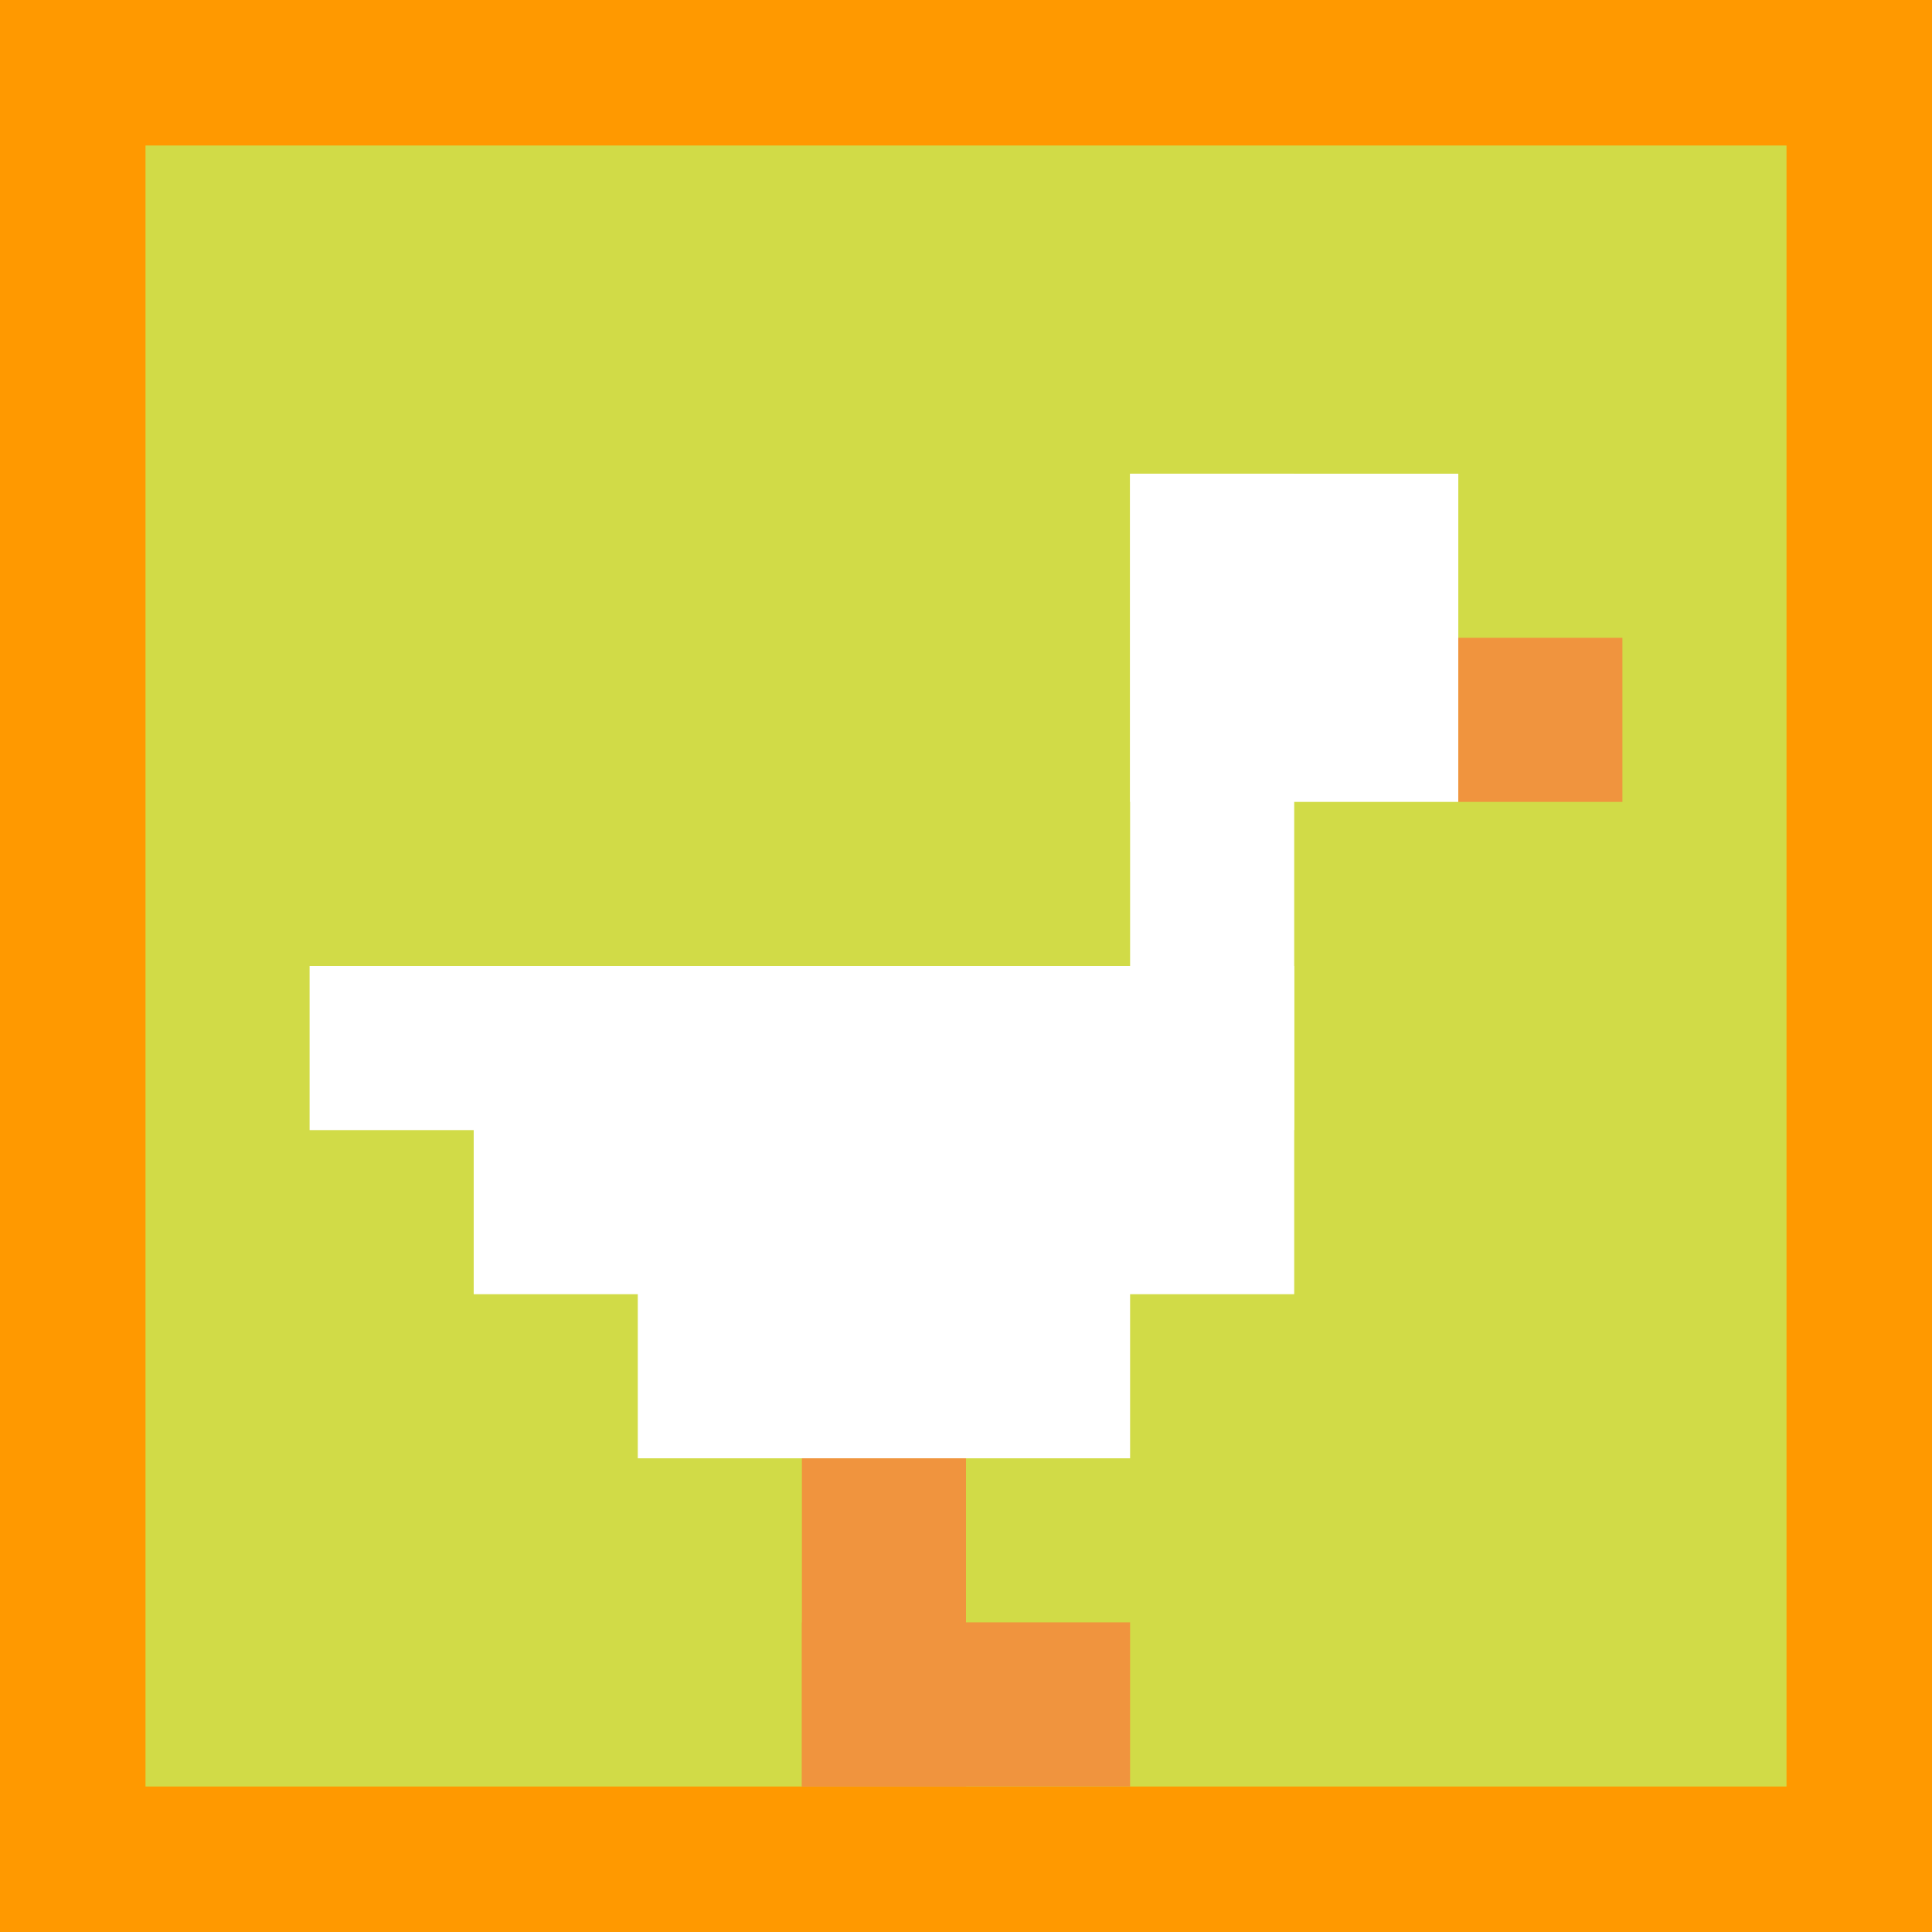
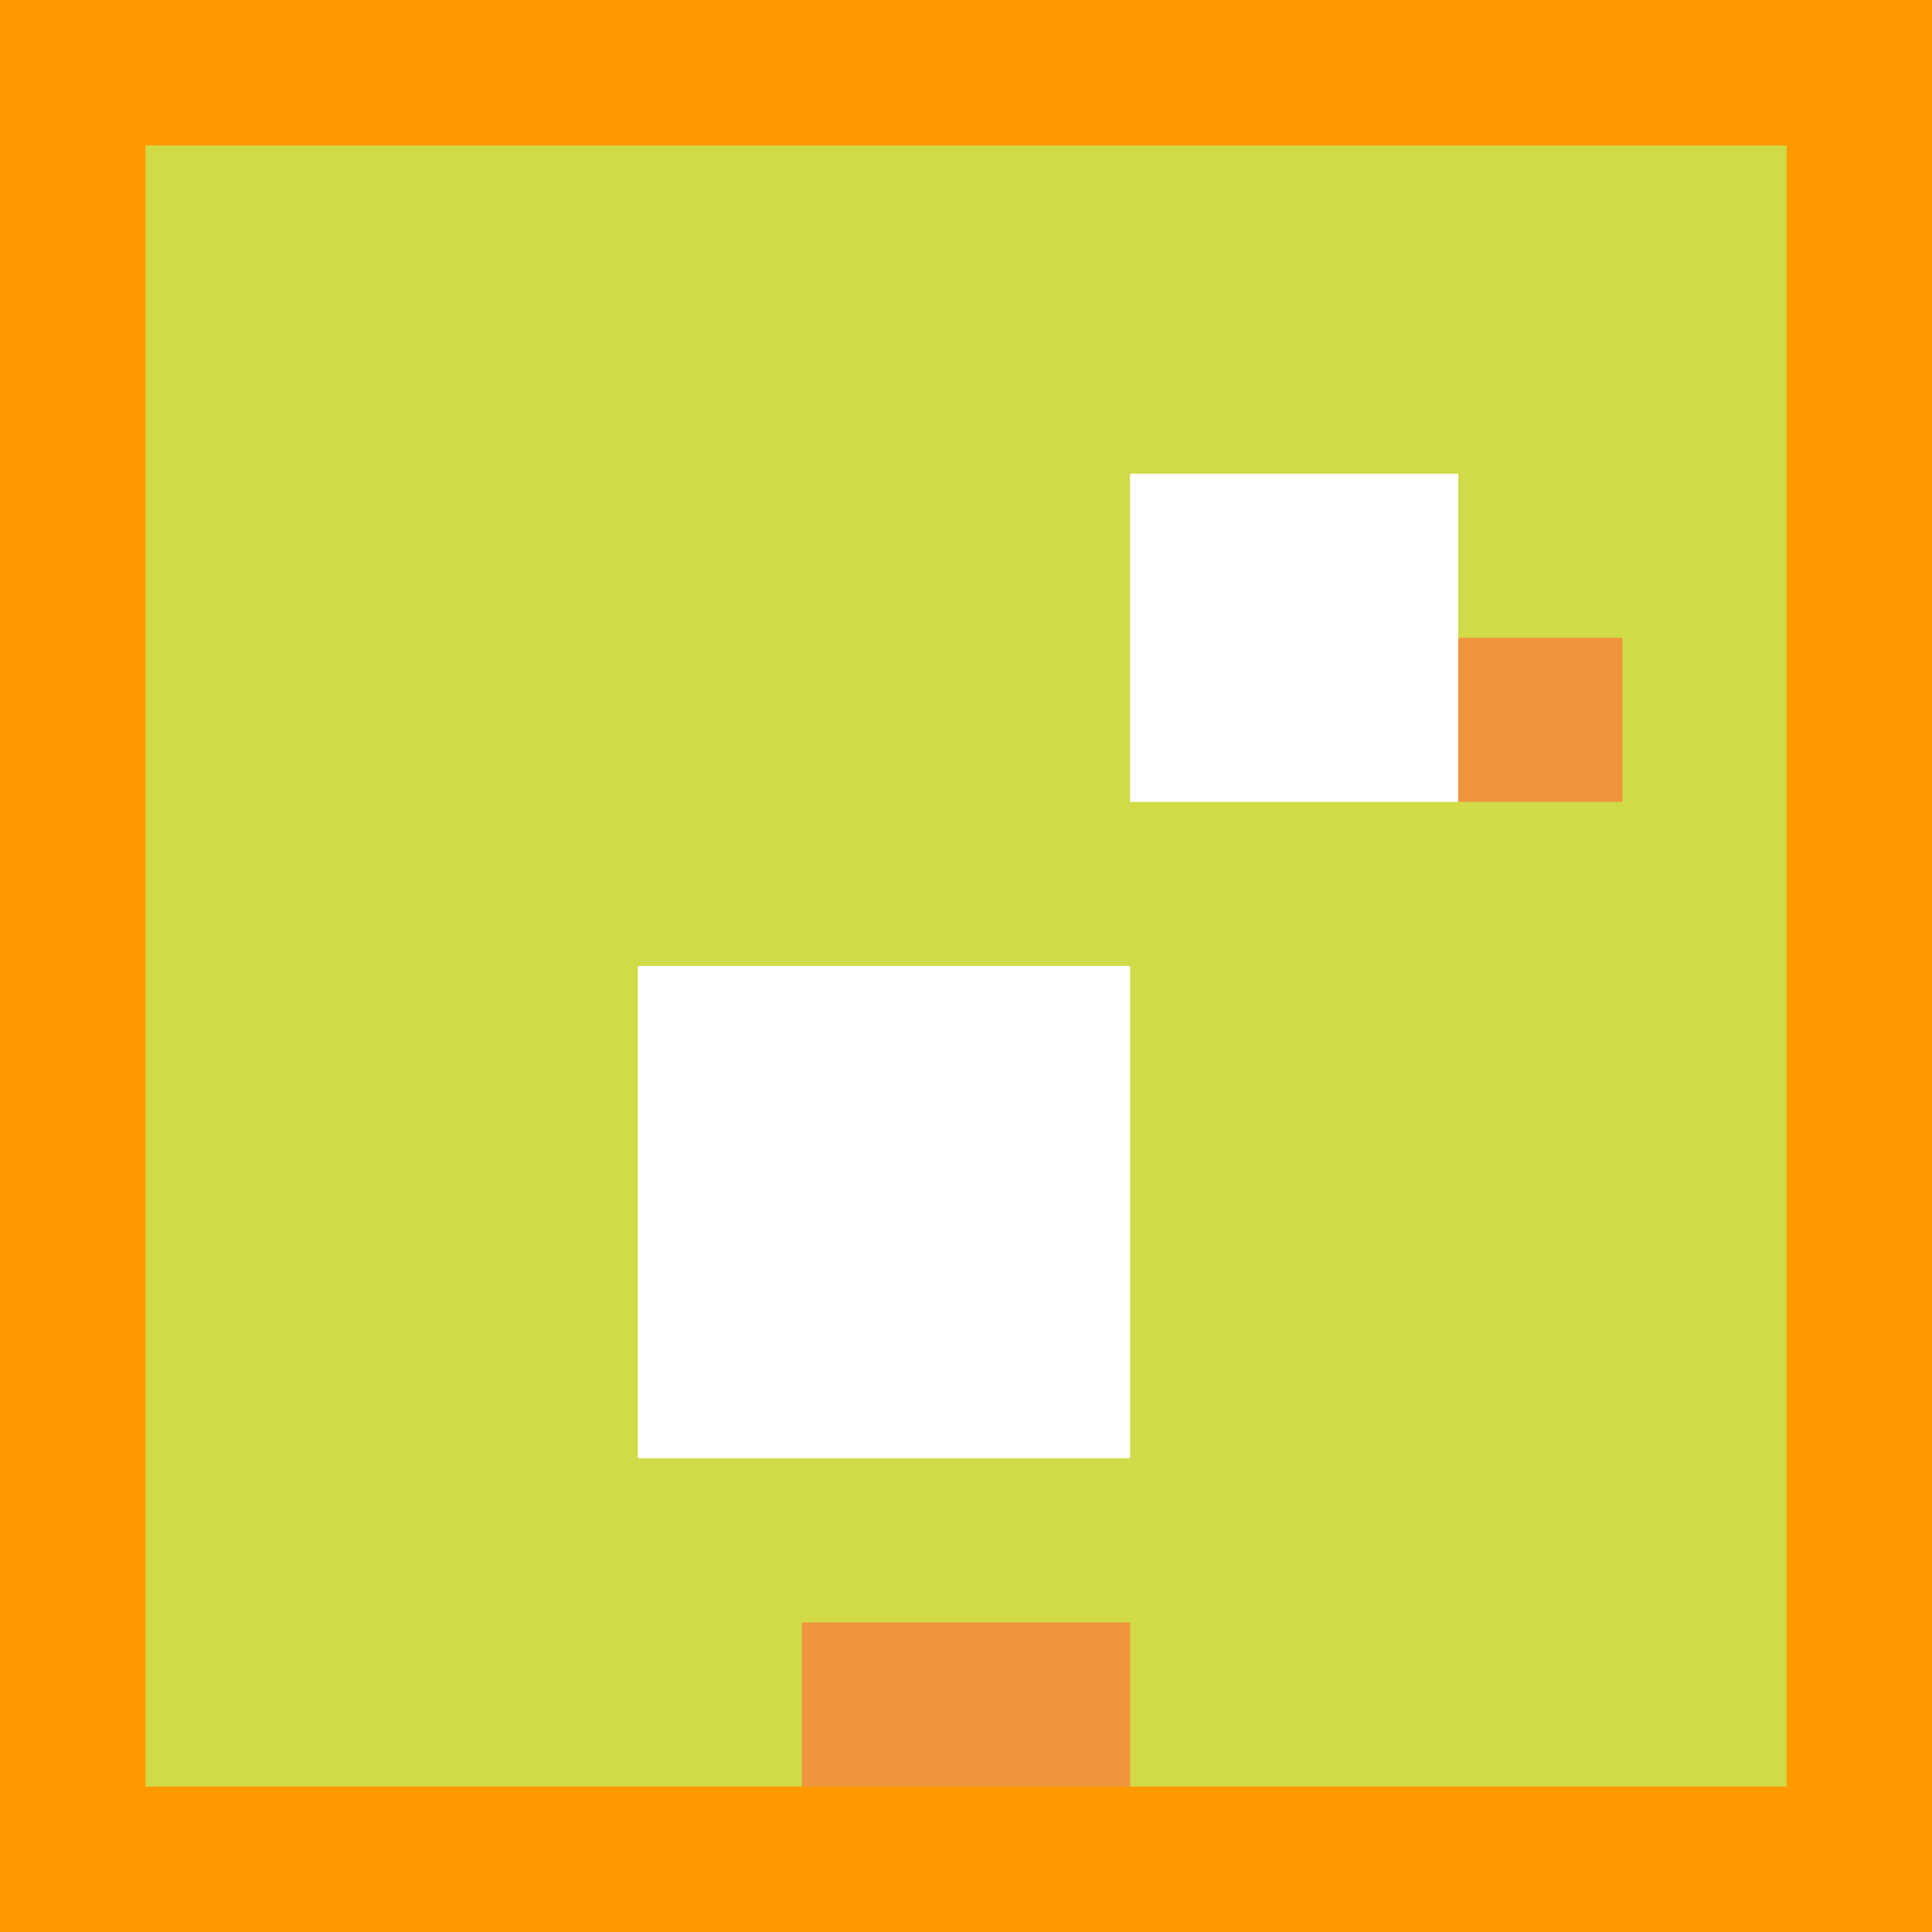
<svg xmlns="http://www.w3.org/2000/svg" version="1.1" width="810" height="810">
  <title>'goose-pfp-254716' by Dmitri Cherniak</title>
  <desc>seed=254716
backgroundColor=#ff9900
padding=27
innerPadding=61
timeout=10
dimension=1
border=false
Save=function(){return n.handleSave()}
frame=6486

Rendered at Tue Oct 03 2023 20:51:09 GMT-0700 (Pacific Daylight Time)
Generated in &lt;1ms
</desc>
  <defs />
  <rect width="100%" height="100%" fill="#ff9900" />
  <g>
    <g id="0-0">
      <rect x="61" y="61" height="688" width="688" fill="#D1DB47" />
      <g>
        <rect id="61-61-6-2-2-2" x="473.8" y="198.6" width="137.6" height="137.6" fill="#ffffff" />
-         <rect id="61-61-6-2-1-4" x="473.8" y="198.6" width="68.8" height="275.2" fill="#ffffff" />
-         <rect id="61-61-1-5-5-1" x="129.8" y="405" width="344" height="68.8" fill="#ffffff" />
-         <rect id="61-61-2-5-5-2" x="198.6" y="405" width="344" height="137.6" fill="#ffffff" />
        <rect id="61-61-3-5-3-3" x="267.4" y="405" width="206.4" height="206.4" fill="#ffffff" />
        <rect id="61-61-8-3-1-1" x="611.4" y="267.4" width="68.8" height="68.8" fill="#F0943E" />
-         <rect id="61-61-4-8-1-2" x="336.2" y="611.4" width="68.8" height="137.6" fill="#F0943E" />
        <rect id="61-61-4-9-2-1" x="336.2" y="680.2" width="137.6" height="68.8" fill="#F0943E" />
      </g>
      <rect x="61" y="61" stroke="white" stroke-width="0" height="688" width="688" fill="none" />
    </g>
  </g>
</svg>